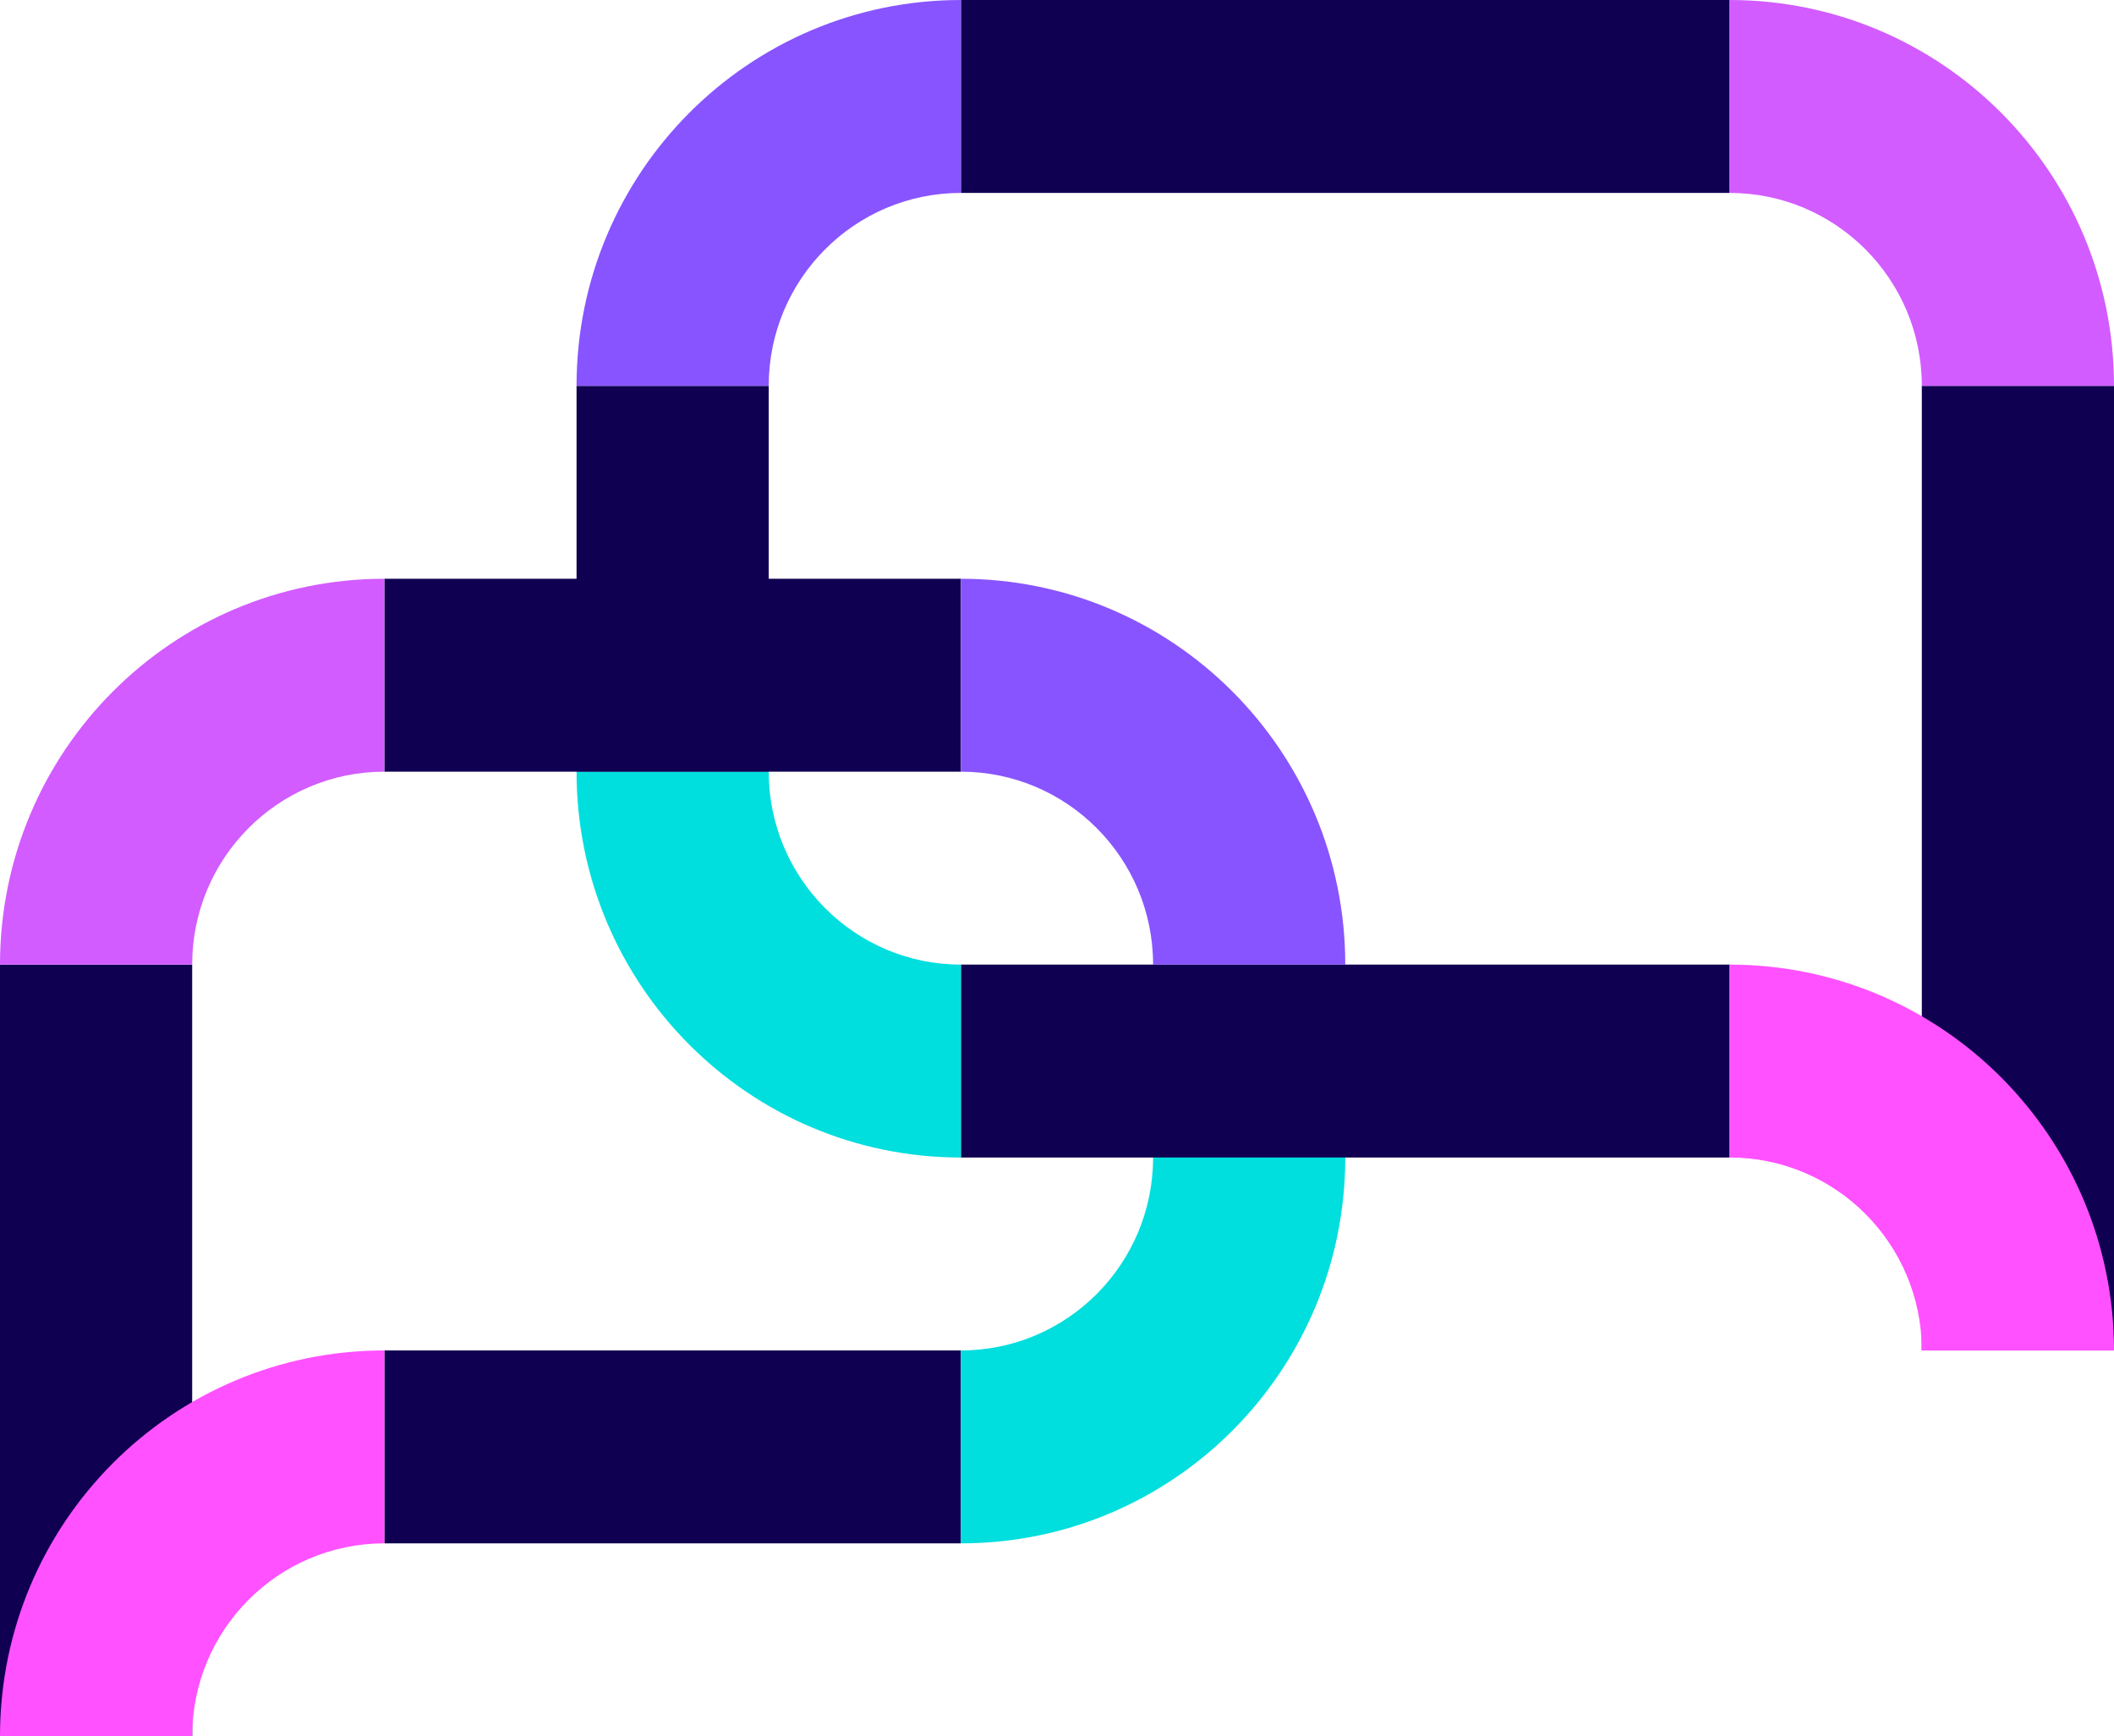
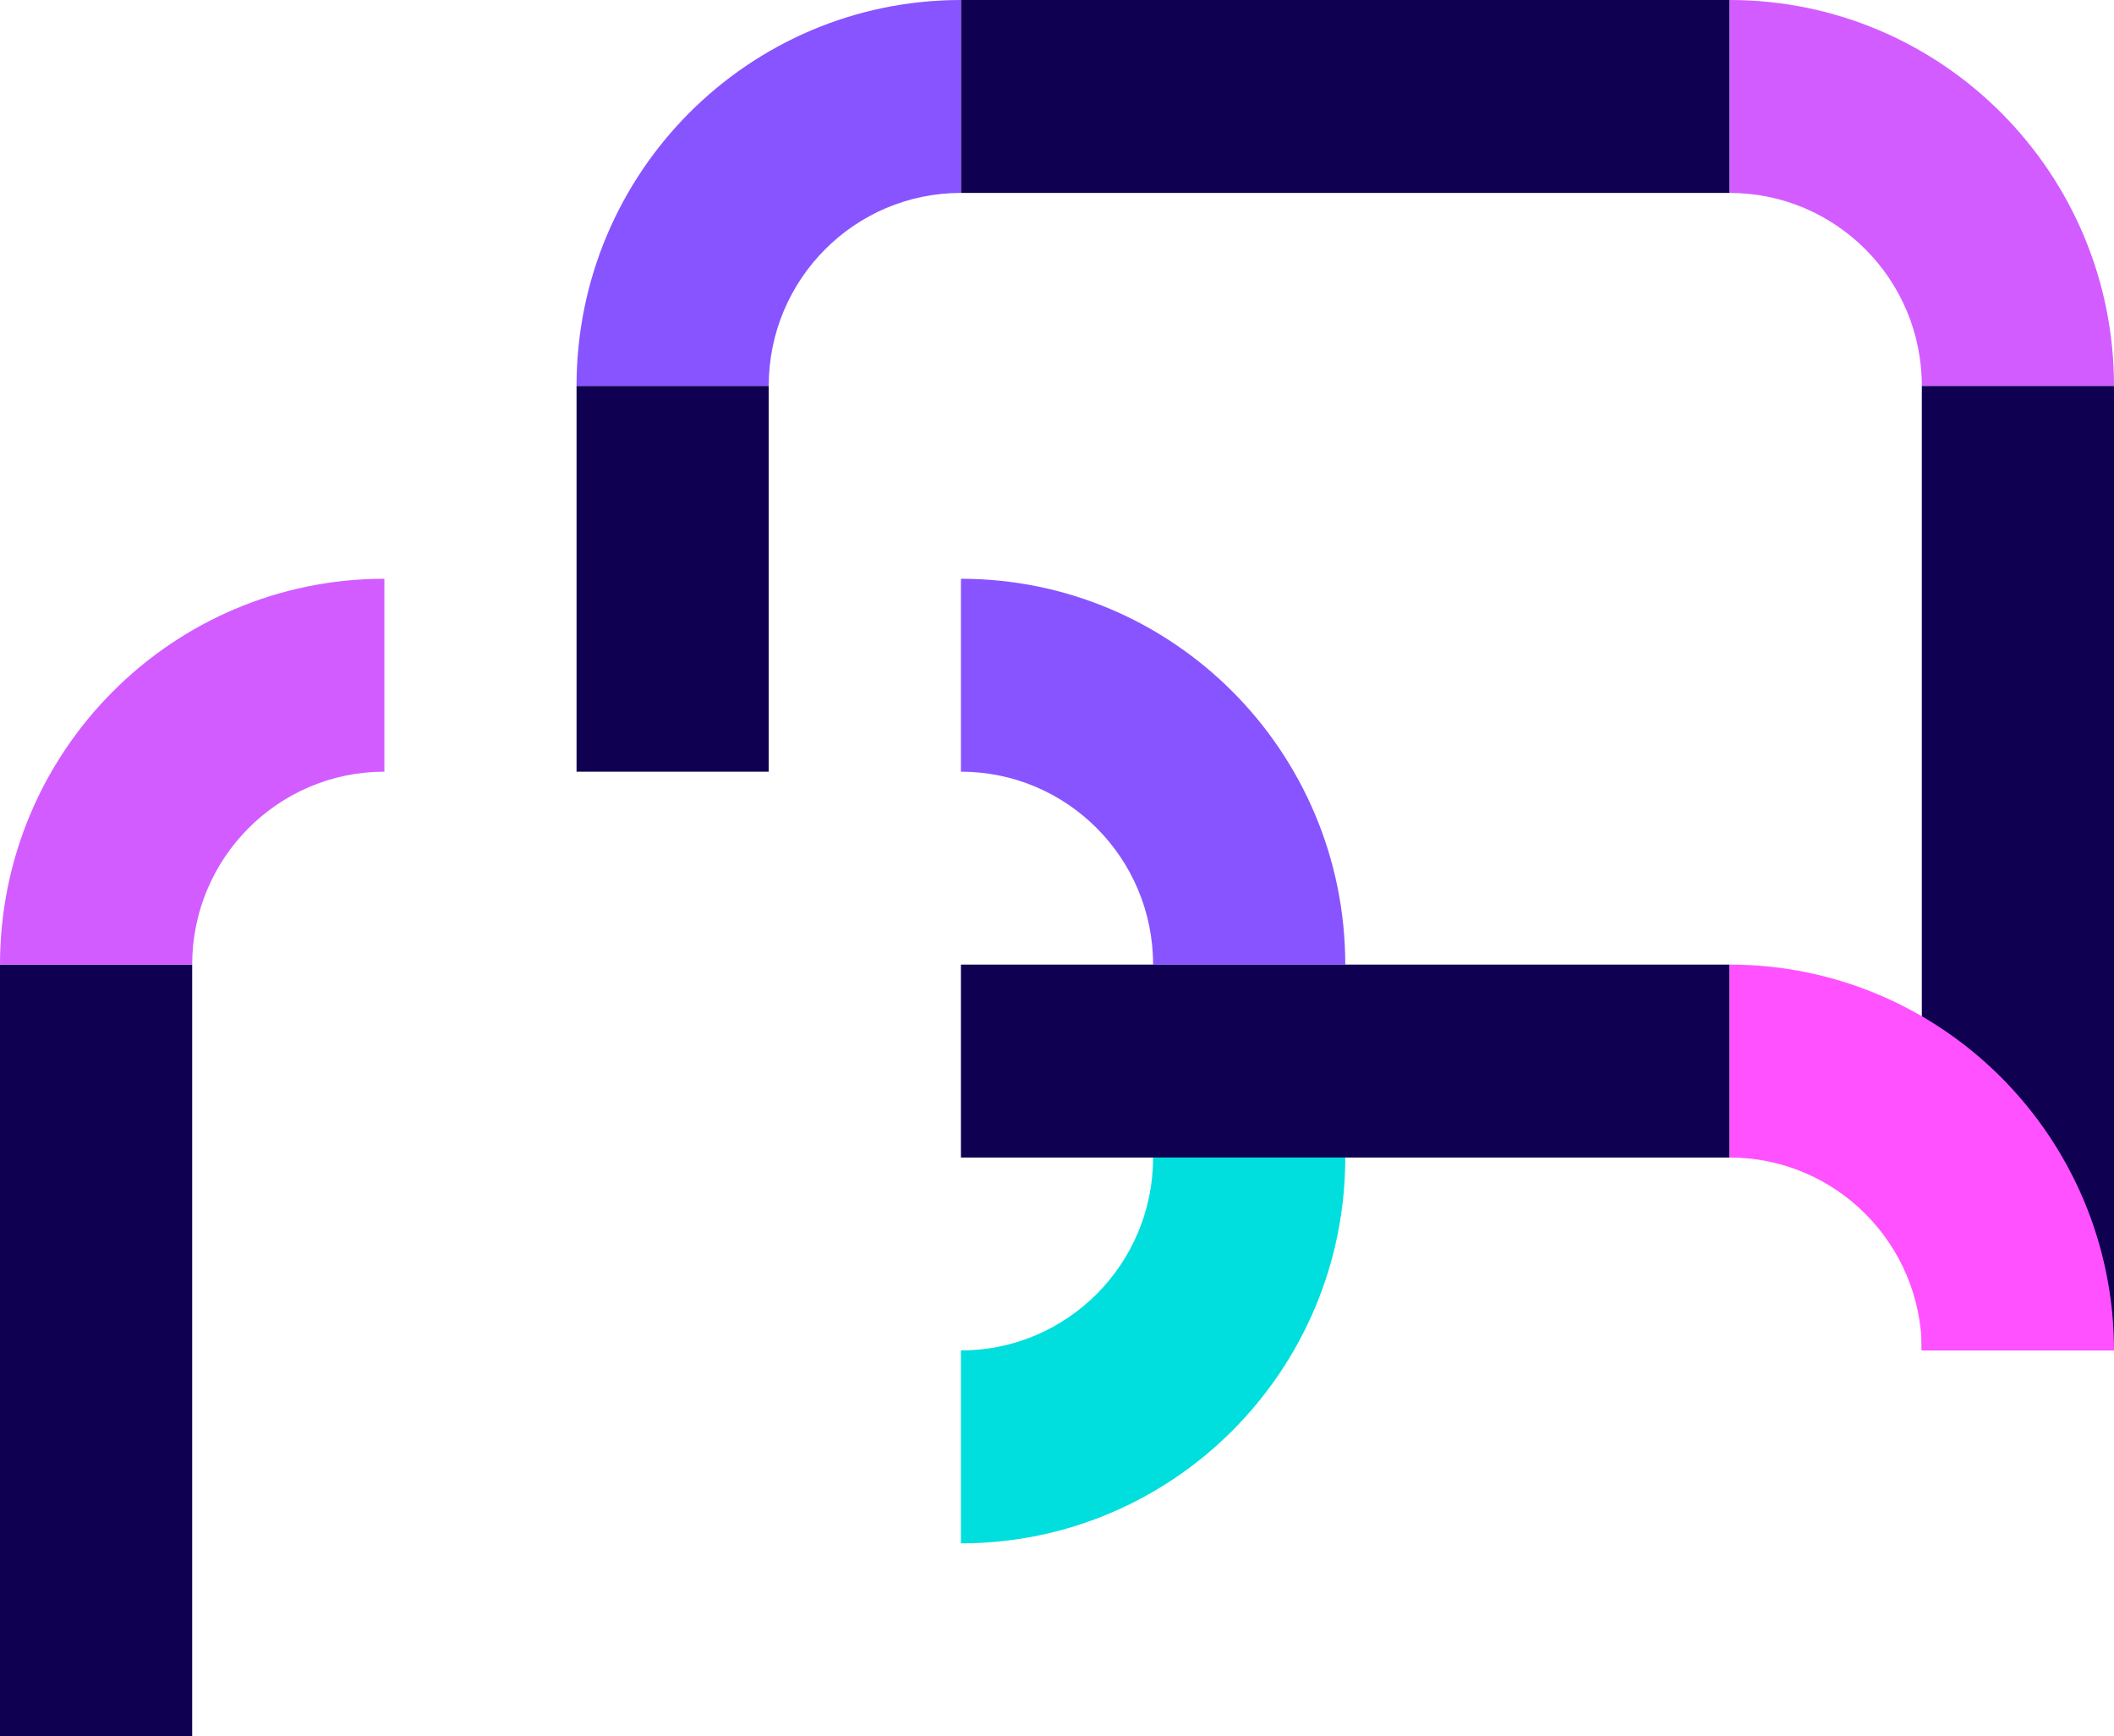
<svg xmlns="http://www.w3.org/2000/svg" width="375" height="308" viewBox="0 0 375 308" fill="none">
  <g clip-path="url(#clip0_164_815)">
    <path d="M306.818 0H170.455V34.222H306.818V0Z" fill="#100051" />
    <path d="M306.818 171.111H170.455V205.333H306.818V171.111Z" fill="#100051" />
    <path d="M136.364 68.445H102.273V136.889H136.364V68.445Z" fill="#100051" />
    <path d="M375 68.445H340.909V239.556H375V68.445Z" fill="#100051" />
    <path d="M170.455 34.222V0C132.803 0 102.273 30.648 102.273 68.444H136.364C136.364 49.546 151.629 34.222 170.455 34.222Z" fill="#8854FF" />
-     <path d="M136.364 136.889H102.273C102.273 174.685 132.803 205.333 170.455 205.333V171.111C151.629 171.111 136.364 155.787 136.364 136.889Z" fill="#00DEDE" />
    <path d="M340.909 68.444H375C375 30.648 344.47 0 306.818 0V34.222C325.644 34.222 340.909 49.546 340.909 68.444Z" fill="#D25CFF" />
    <path d="M340.909 239.556H375C375 201.759 344.47 171.111 306.818 171.111V205.333C325.644 205.333 340.909 220.657 340.909 239.556Z" fill="#FF51FF" />
-     <path d="M68.182 136.889H170.455V102.667L68.182 102.667V136.889Z" fill="#100051" />
-     <path d="M68.182 273.778H170.455V239.556H68.182V273.778Z" fill="#100051" />
    <path d="M204.545 205.333H238.636V171.111H204.545V205.333Z" fill="#100051" />
    <path d="M-9.15527e-05 308H34.091L34.091 171.111H-9.15527e-05L-9.15527e-05 308Z" fill="#100051" />
    <path d="M170.455 136.889V102.667C208.106 102.667 238.636 133.315 238.636 171.111H204.546C204.546 152.213 189.28 136.889 170.455 136.889Z" fill="#8854FF" />
    <path d="M204.546 205.333H238.636C238.636 243.13 208.106 273.778 170.455 273.778V239.556C189.28 239.556 204.546 224.232 204.546 205.333Z" fill="#00DEDE" />
    <path d="M34.091 171.111H0C0 133.315 30.53 102.667 68.182 102.667V136.889C49.356 136.889 34.091 152.213 34.091 171.111Z" fill="#D25CFF" />
-     <path d="M34.091 308H0C0 270.203 30.53 239.556 68.182 239.556V273.778C49.356 273.778 34.091 289.102 34.091 308Z" fill="#FF51FF" />
  </g>
  <defs>
    <clipPath id="clip0_164_815">
      <rect width="375" height="308" fill="white" />
    </clipPath>
  </defs>
</svg>